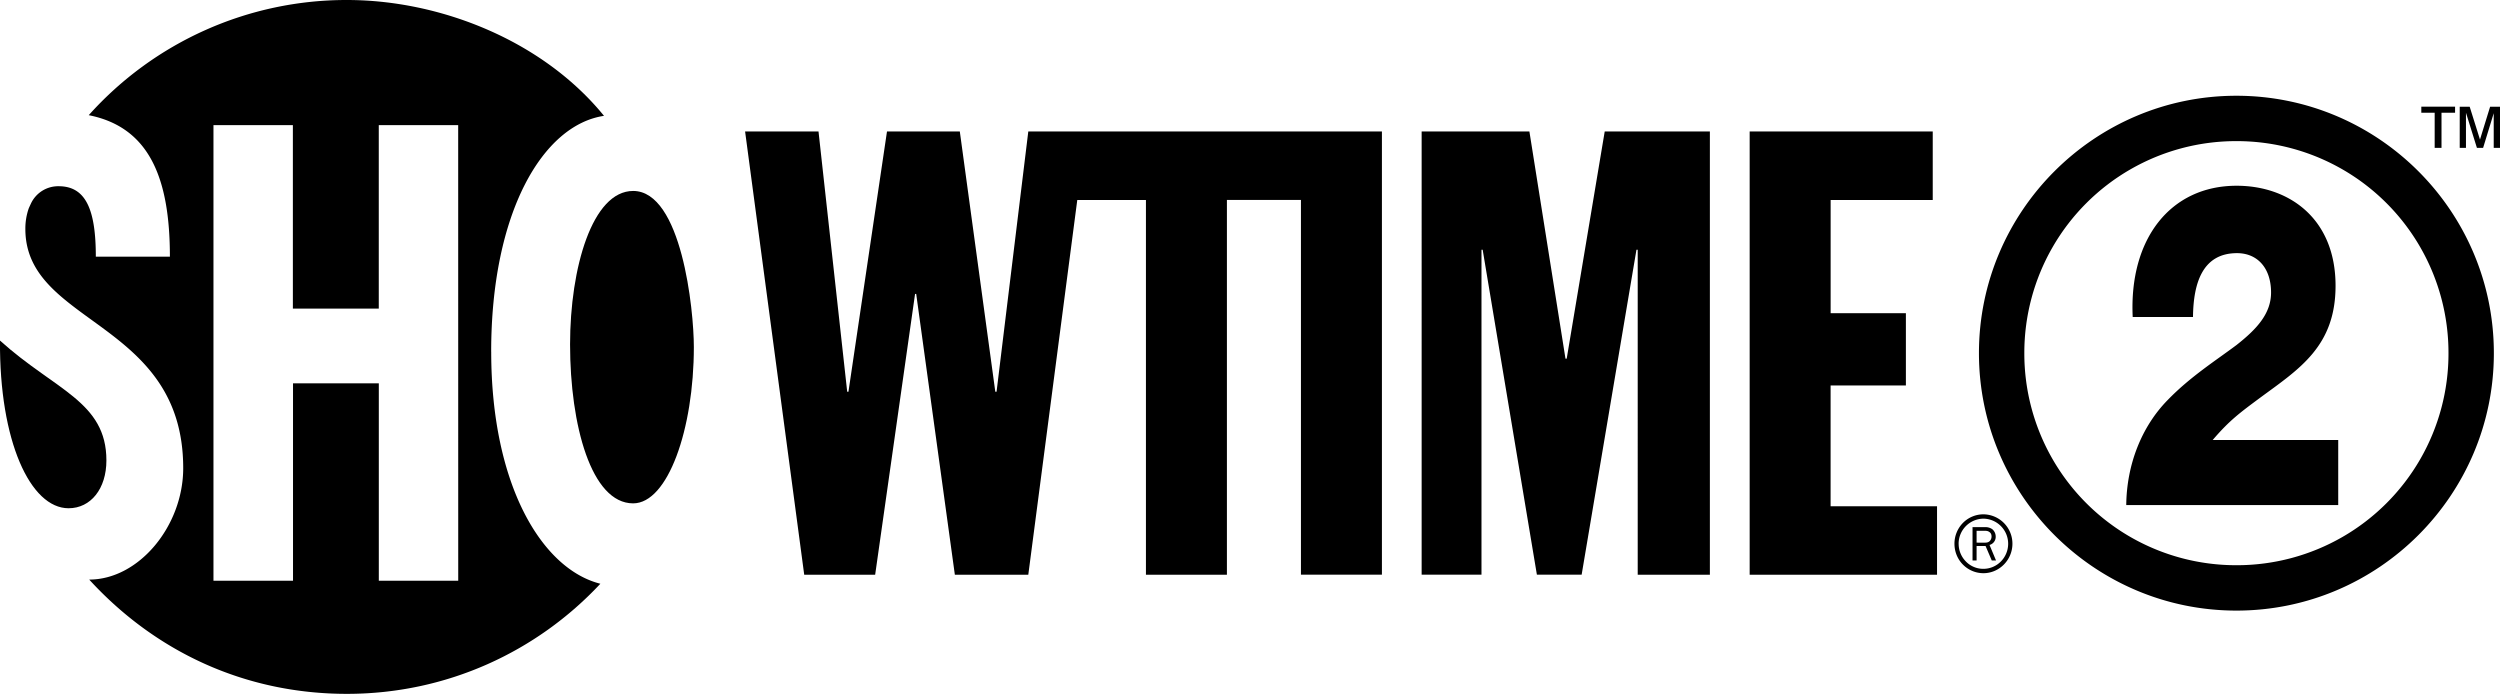
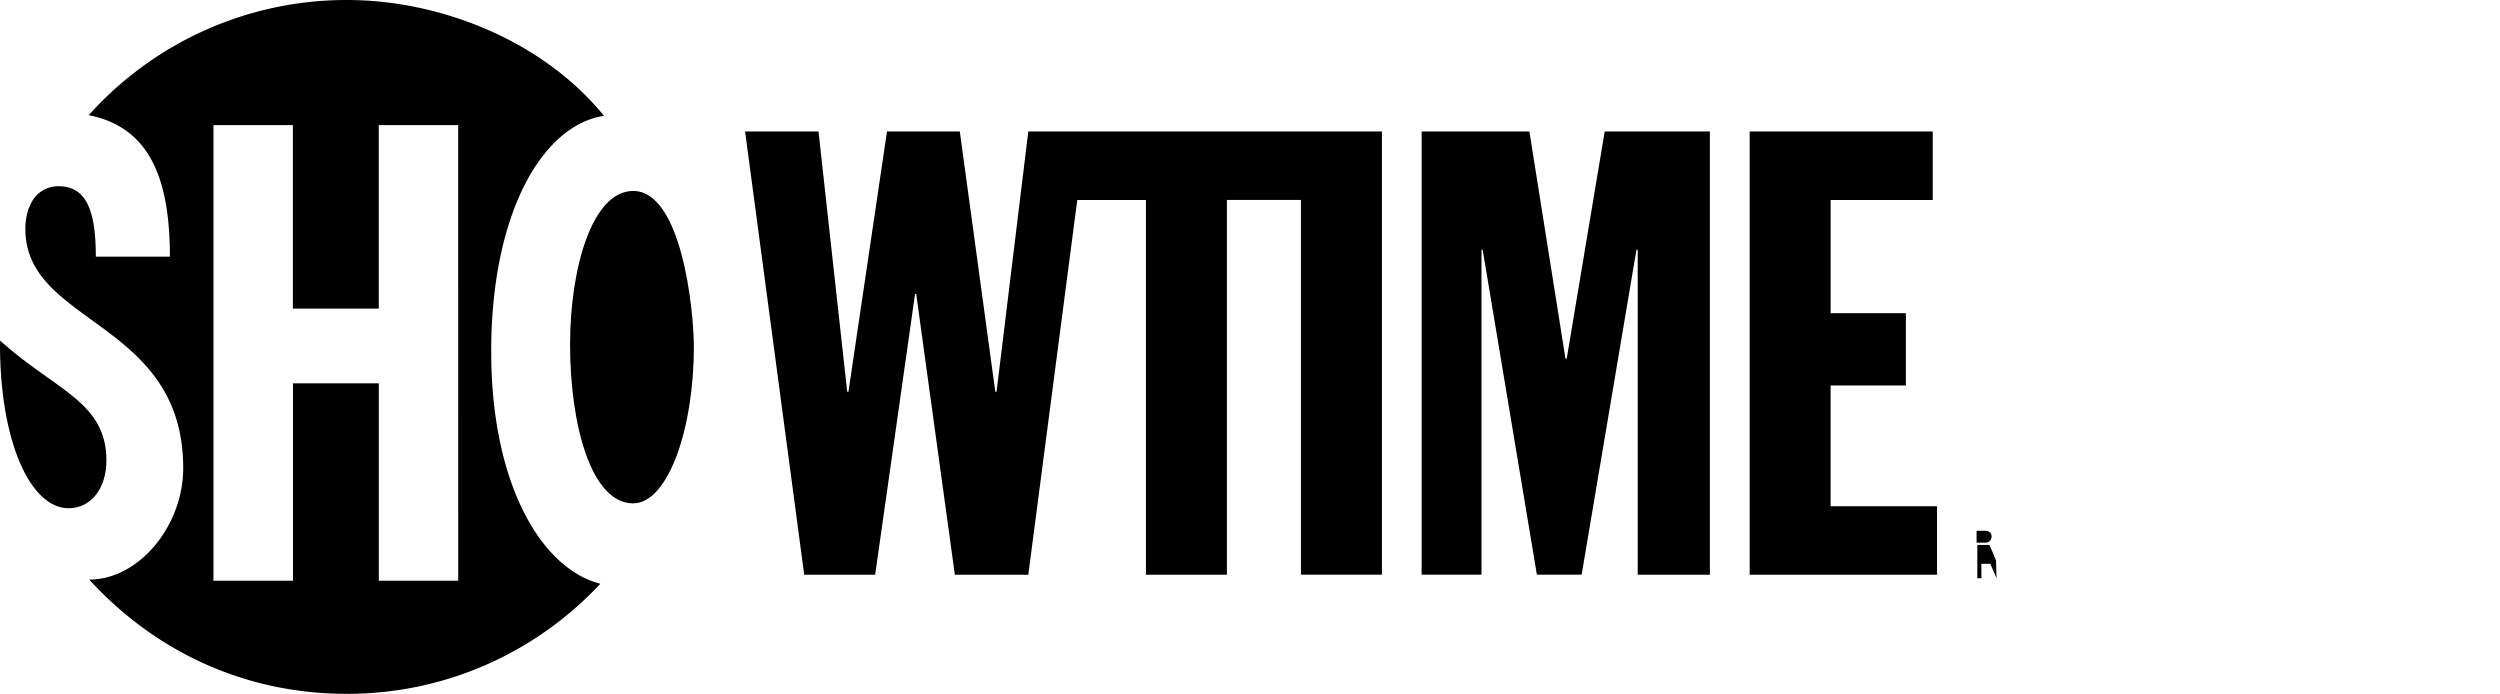
<svg xmlns="http://www.w3.org/2000/svg" height="20" width="72.061">
  <path d="M14.158 10.14c0-4.008 1.482-6.534 3.252-6.801C15.64 1.164 12.684 0 10 0a9.972 9.972 0 0 0-7.442 3.32c1.746.347 2.339 1.812 2.339 4.078H2.762c0-1.338-.279-2.03-1.07-2.03a.867.867 0 0 0-.795.488c-.023.05-.048.102-.07.154a1.767 1.767 0 0 0-.096.591c0 2.77 4.55 2.633 4.55 6.893 0 1.662-1.274 3.212-2.71 3.212C4.458 18.766 7.035 20 10 20c2.884 0 5.48-1.22 7.305-3.174-1.682-.423-3.146-2.843-3.146-6.687m-.951 6.601h-2.289v-5.69H8.446v5.69H6.153V3.606h2.289v5.29h2.476v-5.29h2.289z" />
  <path d="M1.977 14.65c.638 0 1.09-.561 1.09-1.379 0-1.695-1.48-2.021-3.067-3.454-.022 2.9.876 4.833 1.977 4.833m14.455-4.723c0-2.211.643-4.423 1.818-4.423 1.396 0 1.75 3.418 1.75 4.498 0 2.37-.748 4.507-1.75 4.507-1.205 0-1.818-2.252-1.818-4.582M39.288 3.79H29.64l-.915 7.502h-.036l-1.023-7.502h-2.099l-1.111 7.502h-.036l-.827-7.502h-2.116l1.704 12.776h2.045l1.15-8.093h.033l1.114 8.093h2.117l1.412-10.802h1.979v10.802h2.334V5.763h2.134v10.802h2.334V3.789zm1.69 0h3.106l1.04 6.549h.035l1.096-6.55h3.031v12.777h-2.08V7.198h-.036l-1.58 9.367H44.3l-1.563-9.367h-.034v9.367h-1.725zm9.455 0h5.277v1.974h-2.943v3.264h2.169v2.082h-2.17v3.482h3.068v1.974h-5.401z" />
-   <path d="M64.464 2.76c-4.09 0-7.422 3.329-7.422 7.42s3.331 7.42 7.422 7.42c4.091 0 7.42-3.33 7.42-7.42s-3.329-7.42-7.42-7.42zm0 1.308a6.101 6.101 0 0 1 6.112 6.112 6.101 6.101 0 0 1-6.112 6.112 6.103 6.103 0 0 1-6.114-6.112 6.103 6.103 0 0 1 6.114-6.112zm.005 1.286c-1.902 0-3.104 1.526-2.995 3.783h1.738c.01-.992.283-1.84 1.268-1.84.59 0 .982.43.982 1.134 0 .613-.416 1.057-.993 1.512-.591.444-1.334.912-1.99 1.591-.754.77-1.18 1.866-1.191 3.025h6.11v-1.877H63.78c.492-.575.797-.794 1.377-1.225 1.116-.821 2.164-1.473 2.164-3.22 0-1.943-1.345-2.883-2.852-2.883z" />
-   <path d="M70.178 4.263V3.25h-.385v-.175h.973v.175h-.391v1.012zm.722 0V3.076h.287l.297.947.292-.947h.285v1.187h-.181v-.999l-.306.999h-.178L71.08 3.25v1.012zM56.456 15.672a.723.723 0 0 1 .714-.722.723.723 0 0 1 .714.721c0 .401-.32.725-.714.725a.693.693 0 0 1-.503-.21.724.724 0 0 1-.21-.514m.123.602a.83.83 0 0 0 .59.248c.46 0 .837-.383.837-.85a.846.846 0 0 0-.837-.847.83.83 0 0 0-.59.248.856.856 0 0 0-.244.599c0 .229.087.443.244.602" />
-   <path d="M56.974 15.641V15.3h.235c.048 0 .09.003.13.033.048.028.066.077.066.132a.188.188 0 0 1-.046.125c-.048.05-.102.052-.162.052zm.56.514l-.187-.447a.242.242 0 0 0 .178-.241.278.278 0 0 0-.1-.214.343.343 0 0 0-.216-.058h-.352v.96h.117v-.416h.259l.178.416z" />
+   <path d="M56.974 15.641V15.3h.235c.048 0 .09.003.13.033.048.028.066.077.066.132a.188.188 0 0 1-.046.125c-.048.05-.102.052-.162.052zm.56.514l-.187-.447h-.352v.96h.117v-.416h.259l.178.416z" />
</svg>